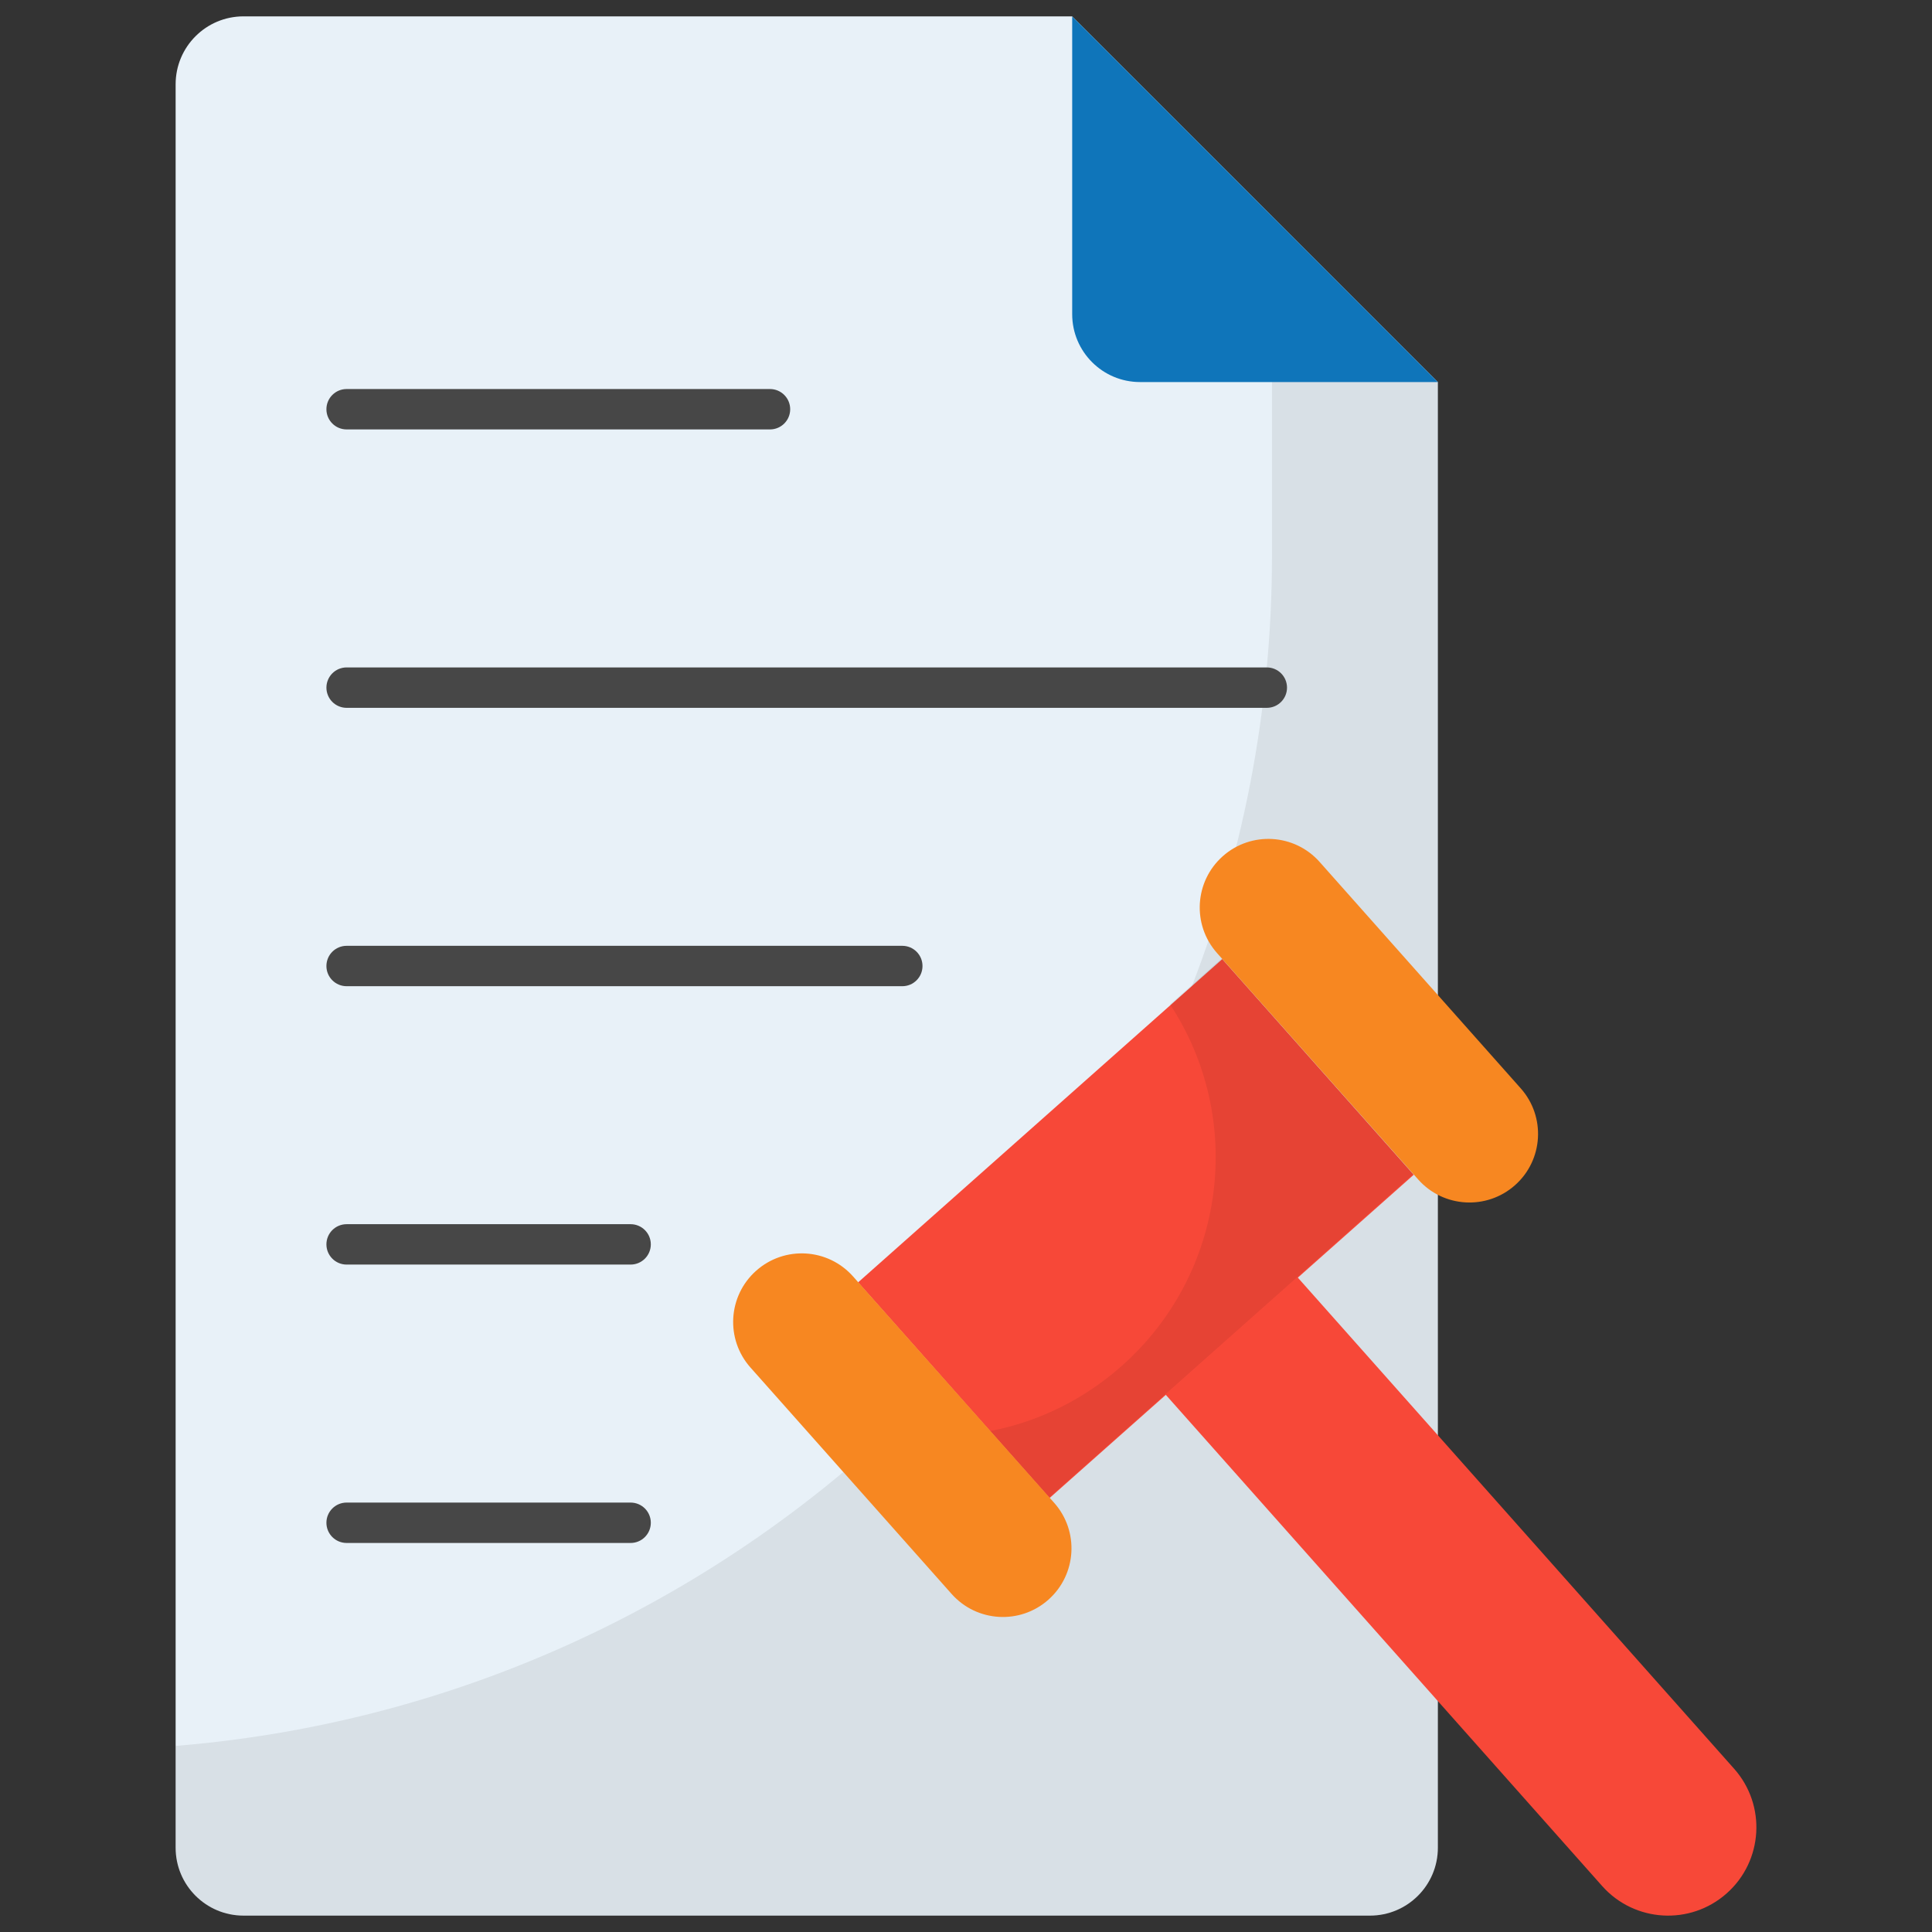
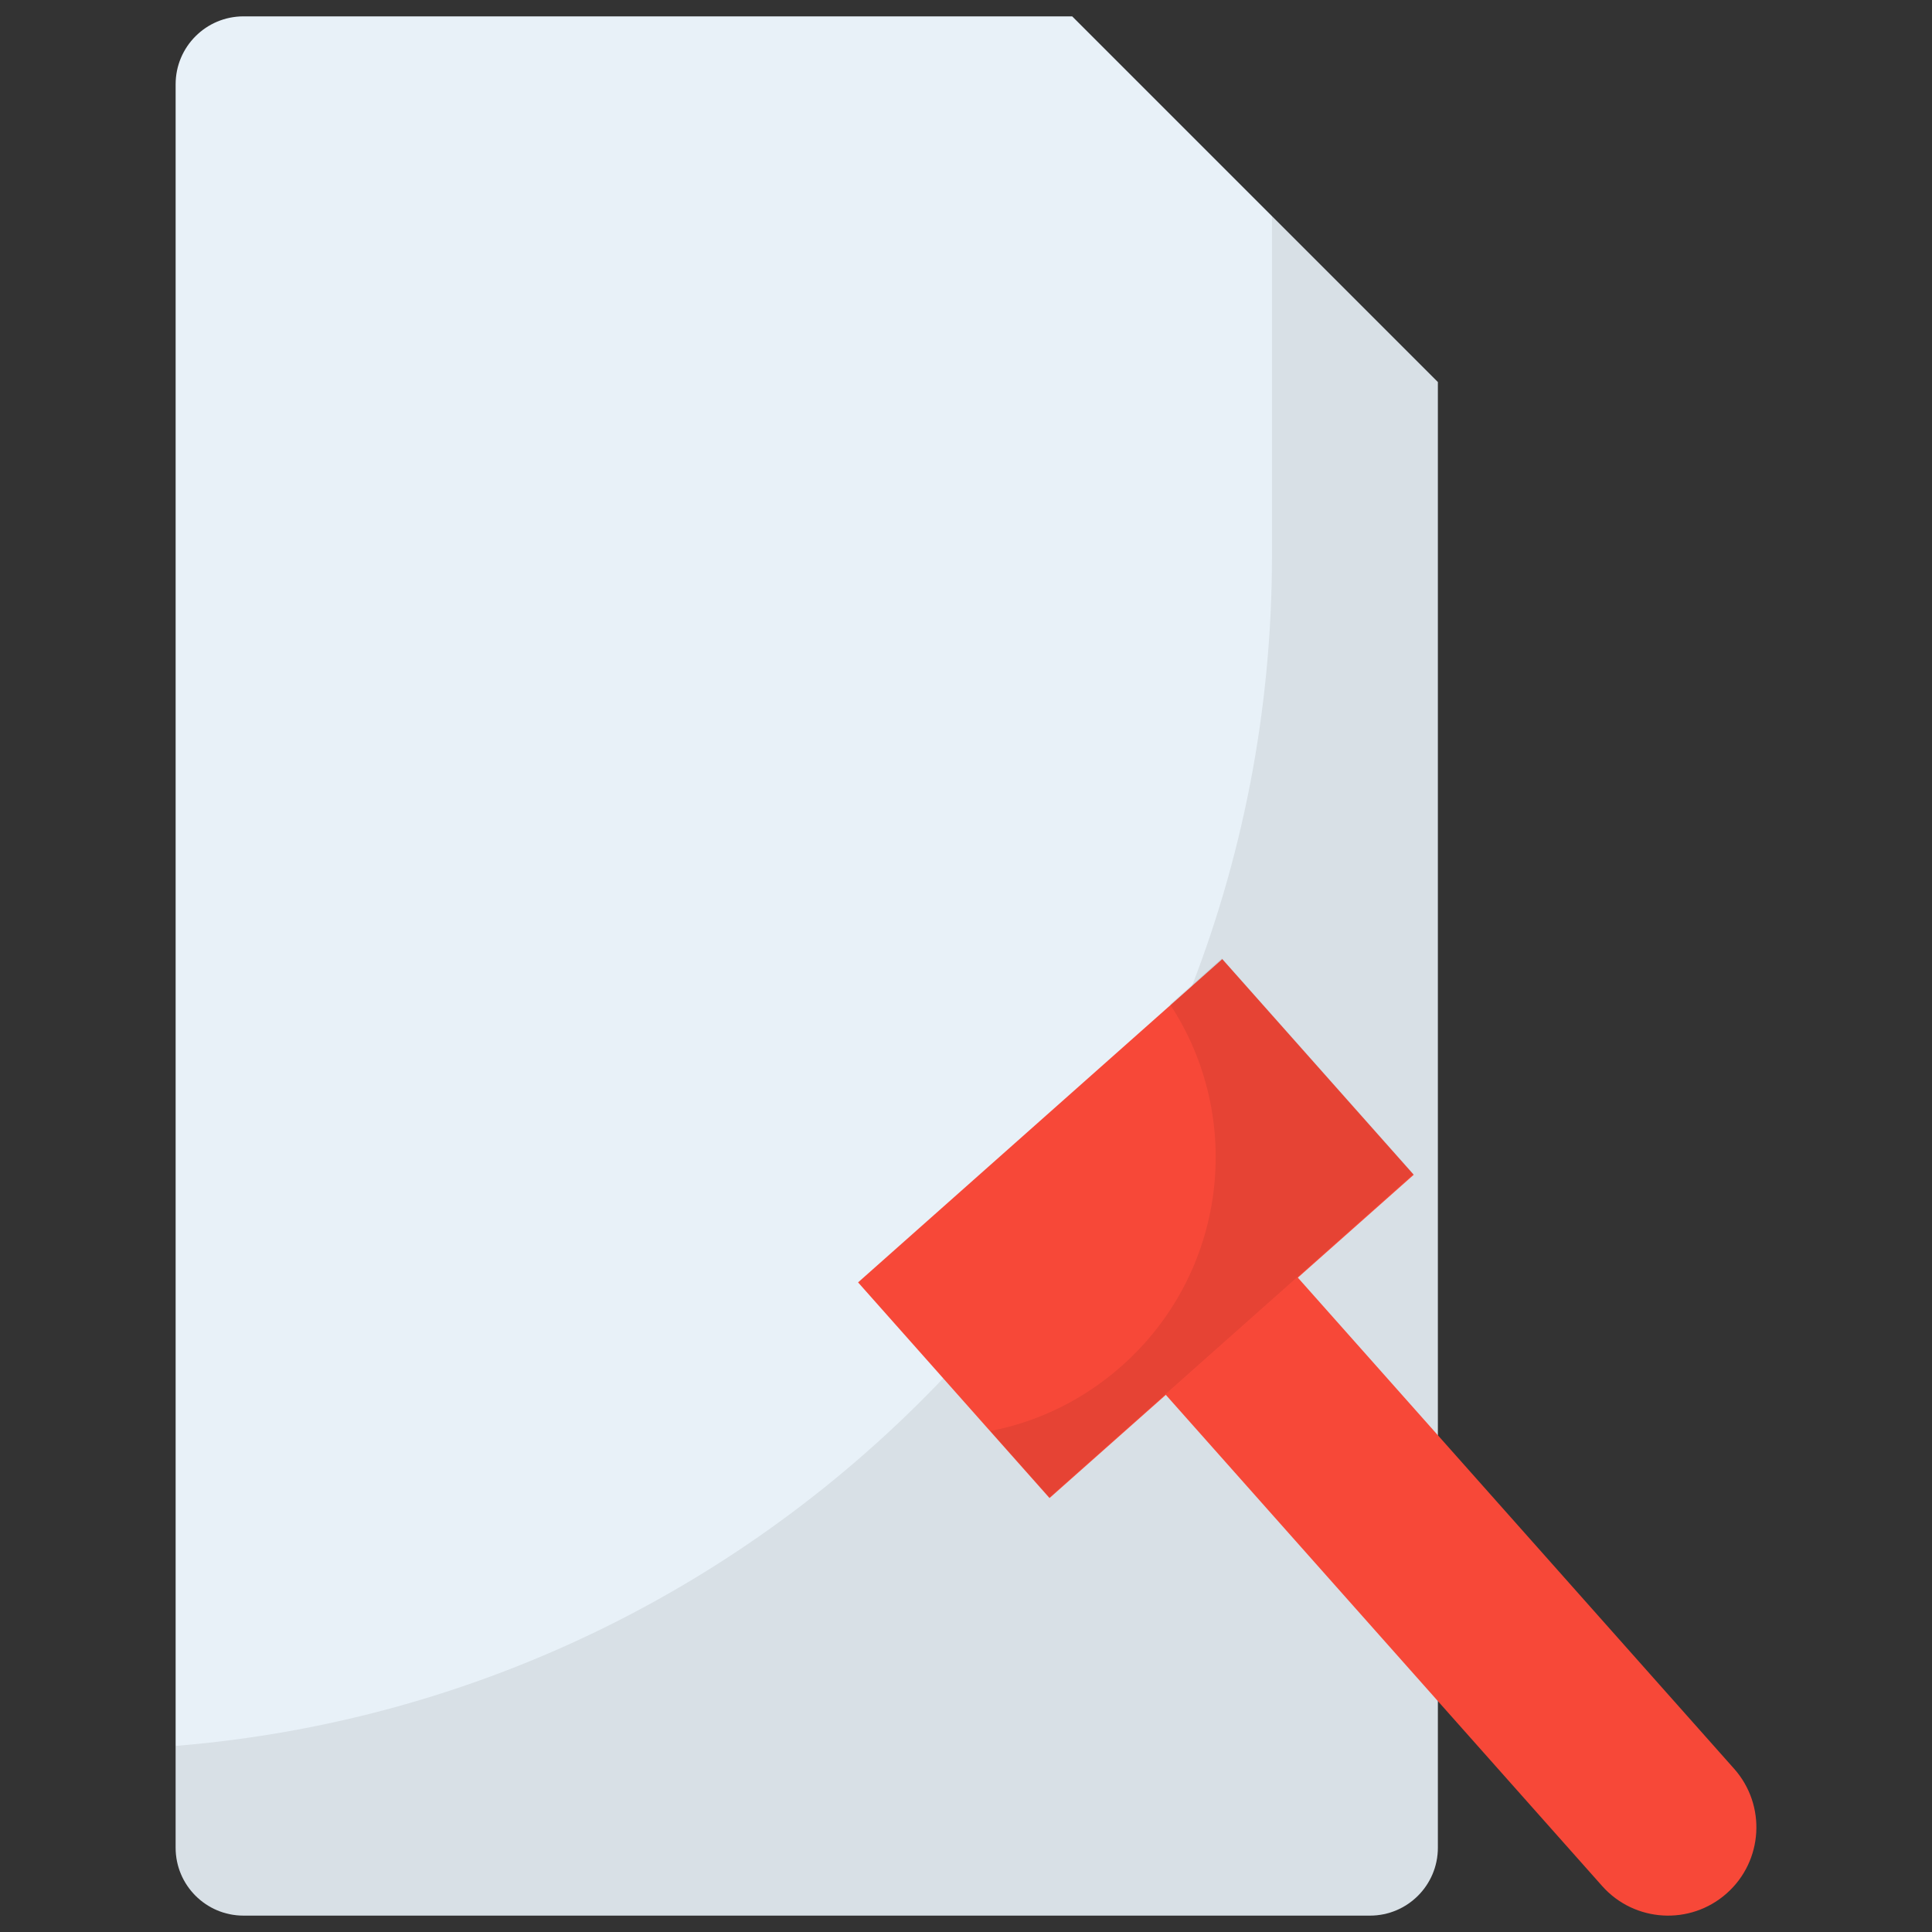
<svg xmlns="http://www.w3.org/2000/svg" width="85" height="85" viewBox="0 0 85 85" fill="none">
  <rect x="0" y="0" width="85" height="85" fill="#333333" stroke="none" />
  <path d="M63.26 16.809V81.292C63.26 82.942 61.923 84.279 60.273 84.279H10.713C9.064 84.279 7.727 82.942 7.727 81.292V3.707C7.727 2.058 9.064 0.72 10.713 0.72H47.172L63.26 16.809Z" fill="#E8F1F8" />
  <path d="M63.26 16.809V81.293C63.26 82.945 61.926 84.28 60.273 84.28H10.713C9.061 84.28 7.727 82.945 7.727 81.293V76.813C34.727 74.612 55.962 52.003 55.962 24.435V9.511L63.26 16.809Z" fill="black" fill-opacity="0.071" />
-   <path d="M63.26 16.809H50.159C48.509 16.809 47.172 15.472 47.172 13.822V0.72L63.26 16.809Z" fill="#0F75BA" />
  <path d="M76.293 77.816L57.079 56.187L51.272 61.346L70.486 82.975C71.91 84.579 74.366 84.724 75.969 83.299C77.573 81.875 77.718 79.419 76.293 77.816Z" fill="#F74838" />
  <path d="M37.752 56.42L53.775 42.197L62.198 51.685L46.175 65.909L37.752 56.42Z" fill="#F74838" />
  <path d="M53.757 42.164L62.182 51.647L46.166 65.875L43.574 62.958C45.657 62.558 47.659 61.6 49.36 60.089C53.979 55.985 54.771 49.194 51.478 44.189L53.757 42.164Z" fill="black" fill-opacity="0.071" />
-   <path d="M53.545 41.931L62.394 51.892C63.501 53.138 65.409 53.25 66.655 52.143C67.901 51.036 68.013 49.129 66.906 47.883L58.058 37.922C56.951 36.676 55.043 36.563 53.797 37.67C52.551 38.777 52.438 40.684 53.545 41.931ZM33.018 60.166L41.867 70.127C42.974 71.373 44.881 71.486 46.127 70.379C47.373 69.272 47.486 67.365 46.379 66.118L37.53 56.157C36.423 54.911 34.516 54.798 33.269 55.906C32.023 57.013 31.911 58.92 33.018 60.166Z" fill="#F78721" />
-   <path d="M33.876 18.893H15.25C14.759 18.893 14.361 18.496 14.361 18.005C14.361 17.514 14.759 17.116 15.25 17.116H33.876C34.367 17.116 34.765 17.514 34.765 18.005C34.765 18.496 34.367 18.893 33.876 18.893ZM55.734 31.142H15.25C15.133 31.142 15.018 31.119 14.91 31.074C14.802 31.029 14.704 30.964 14.621 30.881C14.539 30.799 14.473 30.701 14.429 30.593C14.384 30.485 14.361 30.369 14.361 30.253C14.361 30.136 14.384 30.02 14.429 29.912C14.473 29.805 14.539 29.706 14.621 29.624C14.704 29.541 14.802 29.476 14.91 29.431C15.018 29.387 15.133 29.364 15.25 29.364H55.734C56.226 29.364 56.623 29.761 56.623 30.253C56.623 30.744 56.226 31.142 55.734 31.142ZM39.697 43.389H15.25C14.759 43.389 14.361 42.992 14.361 42.501C14.361 42.009 14.759 41.612 15.25 41.612H39.697C40.189 41.612 40.586 42.009 40.586 42.501C40.586 42.992 40.189 43.389 39.697 43.389ZM27.744 55.636H15.25C14.759 55.636 14.361 55.239 14.361 54.747C14.361 54.256 14.759 53.859 15.25 53.859H27.744C28.235 53.859 28.633 54.256 28.633 54.747C28.633 55.239 28.235 55.636 27.744 55.636ZM27.744 67.884H15.25C14.759 67.884 14.361 67.487 14.361 66.995C14.361 66.504 14.759 66.107 15.25 66.107H27.744C28.235 66.107 28.633 66.504 28.633 66.995C28.633 67.487 28.235 67.884 27.744 67.884Z" fill="#474747" />
</svg>